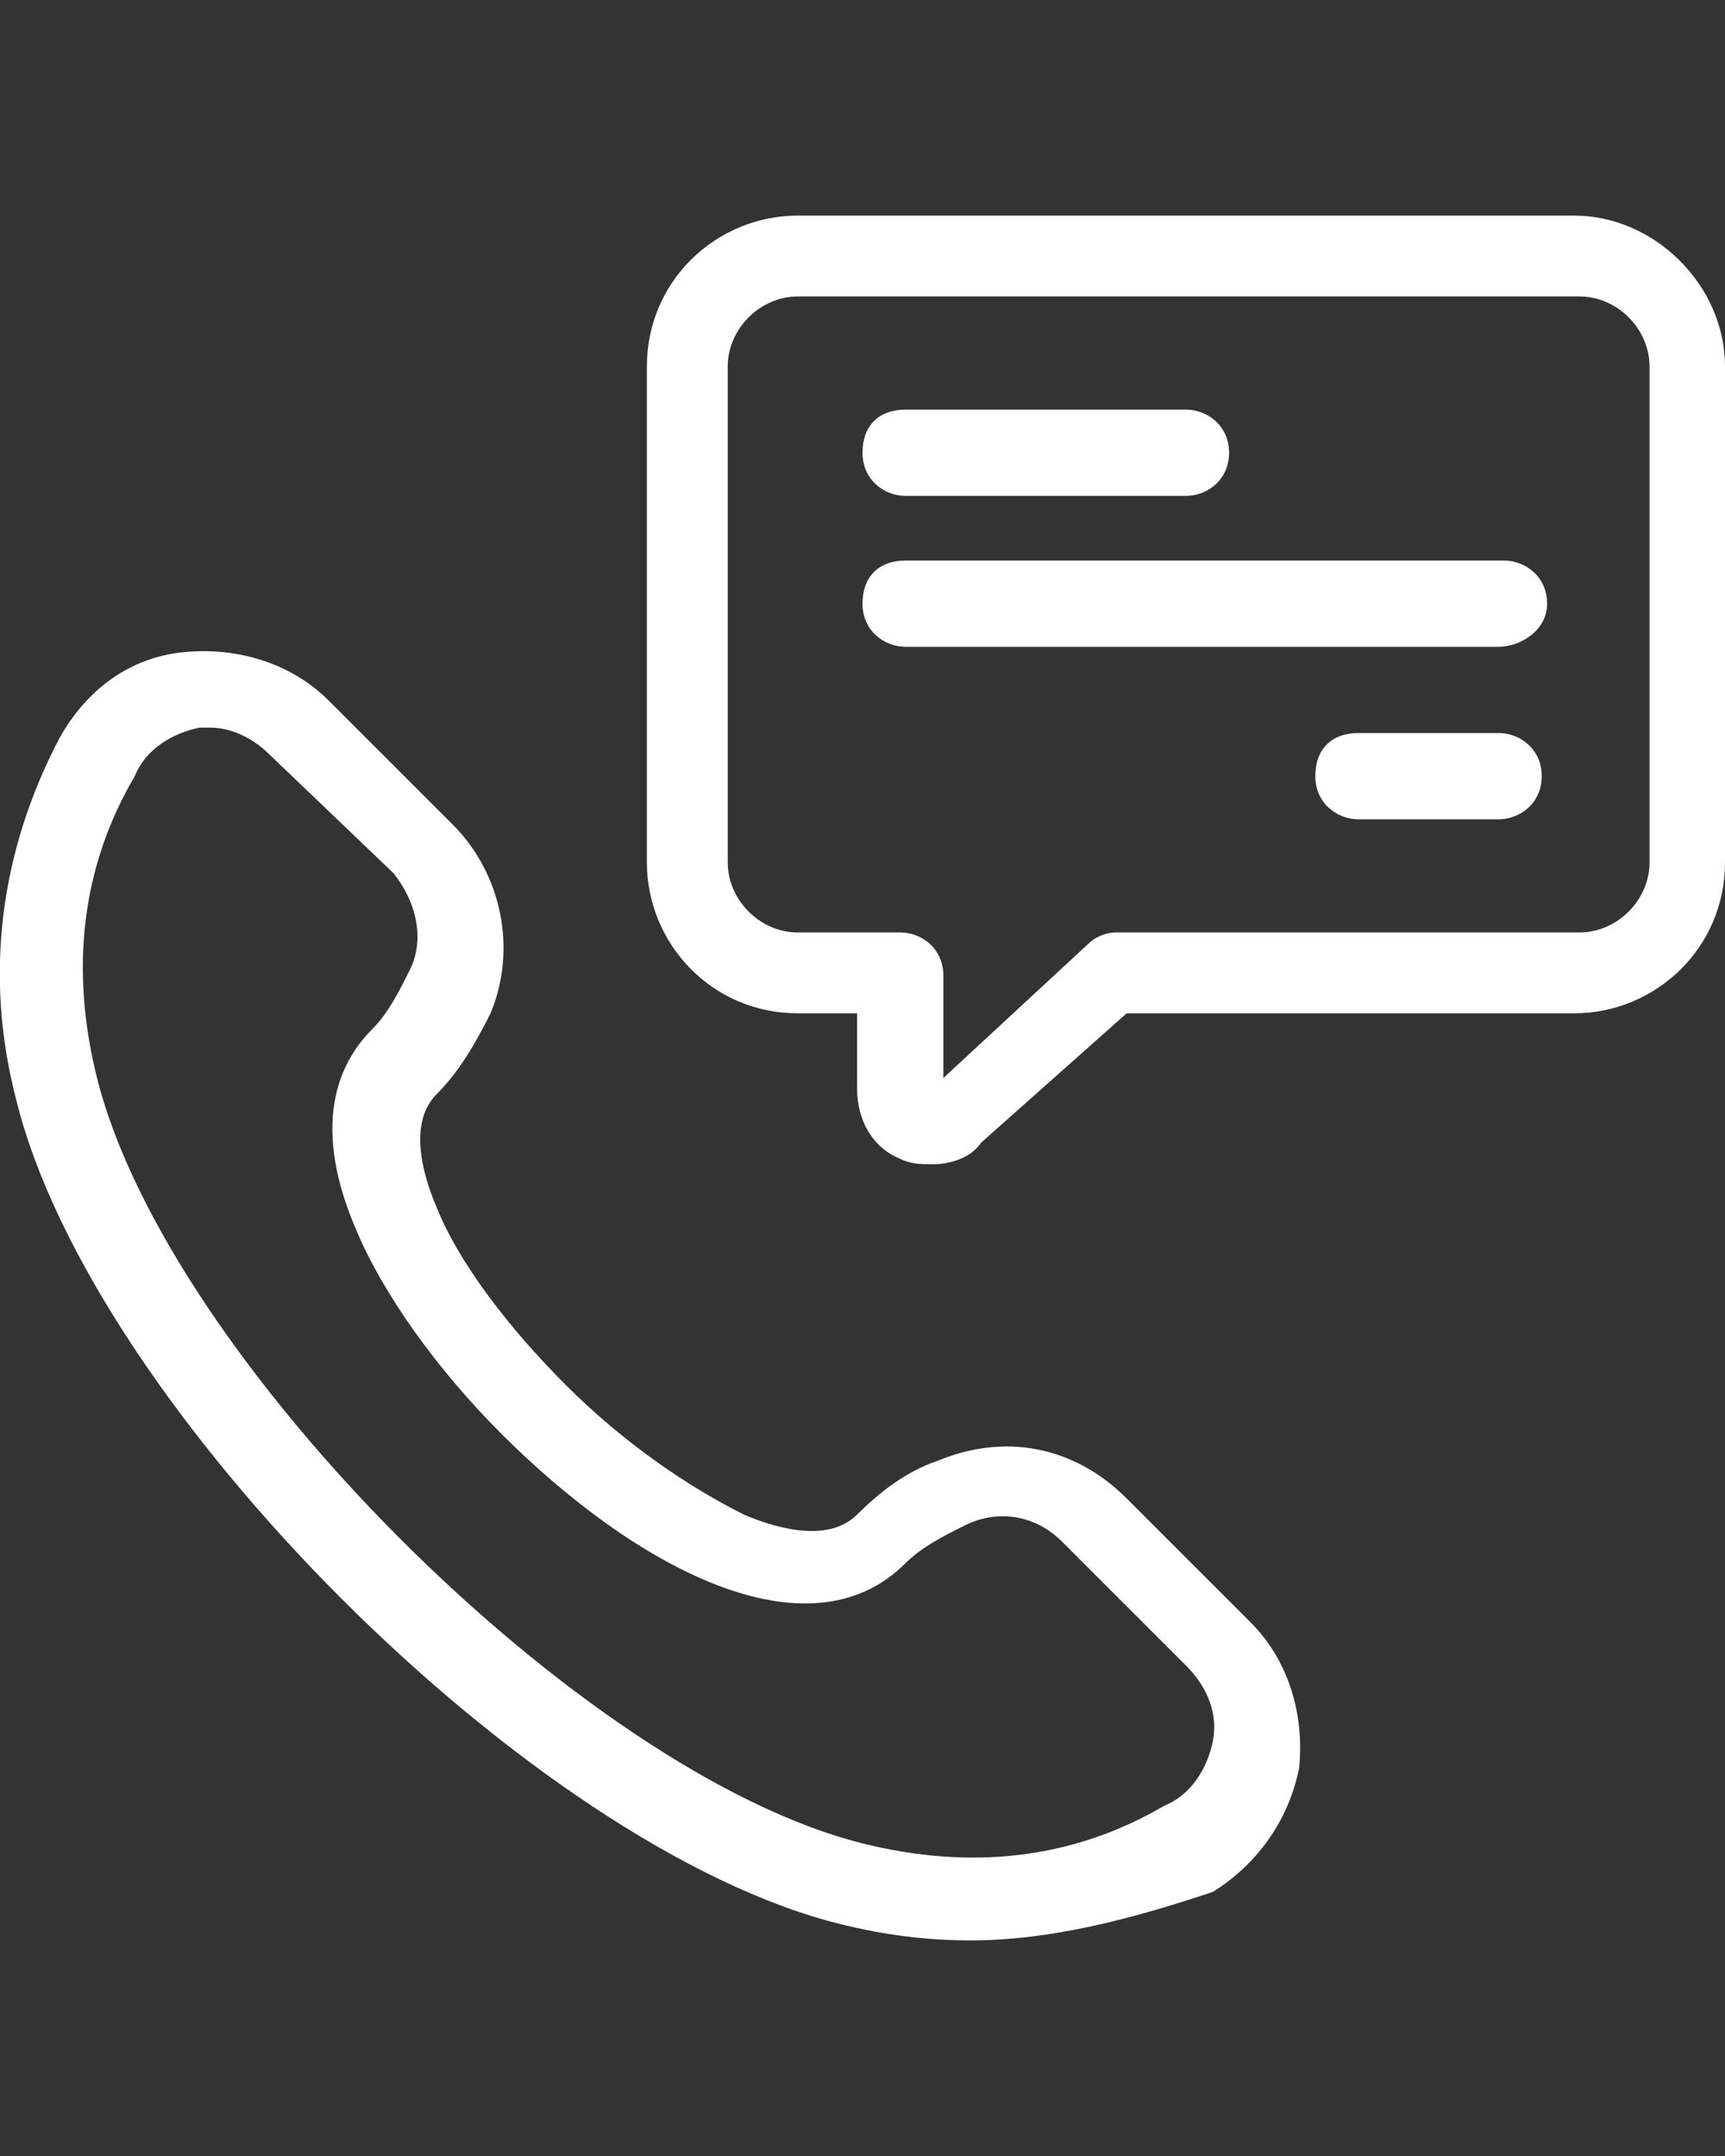
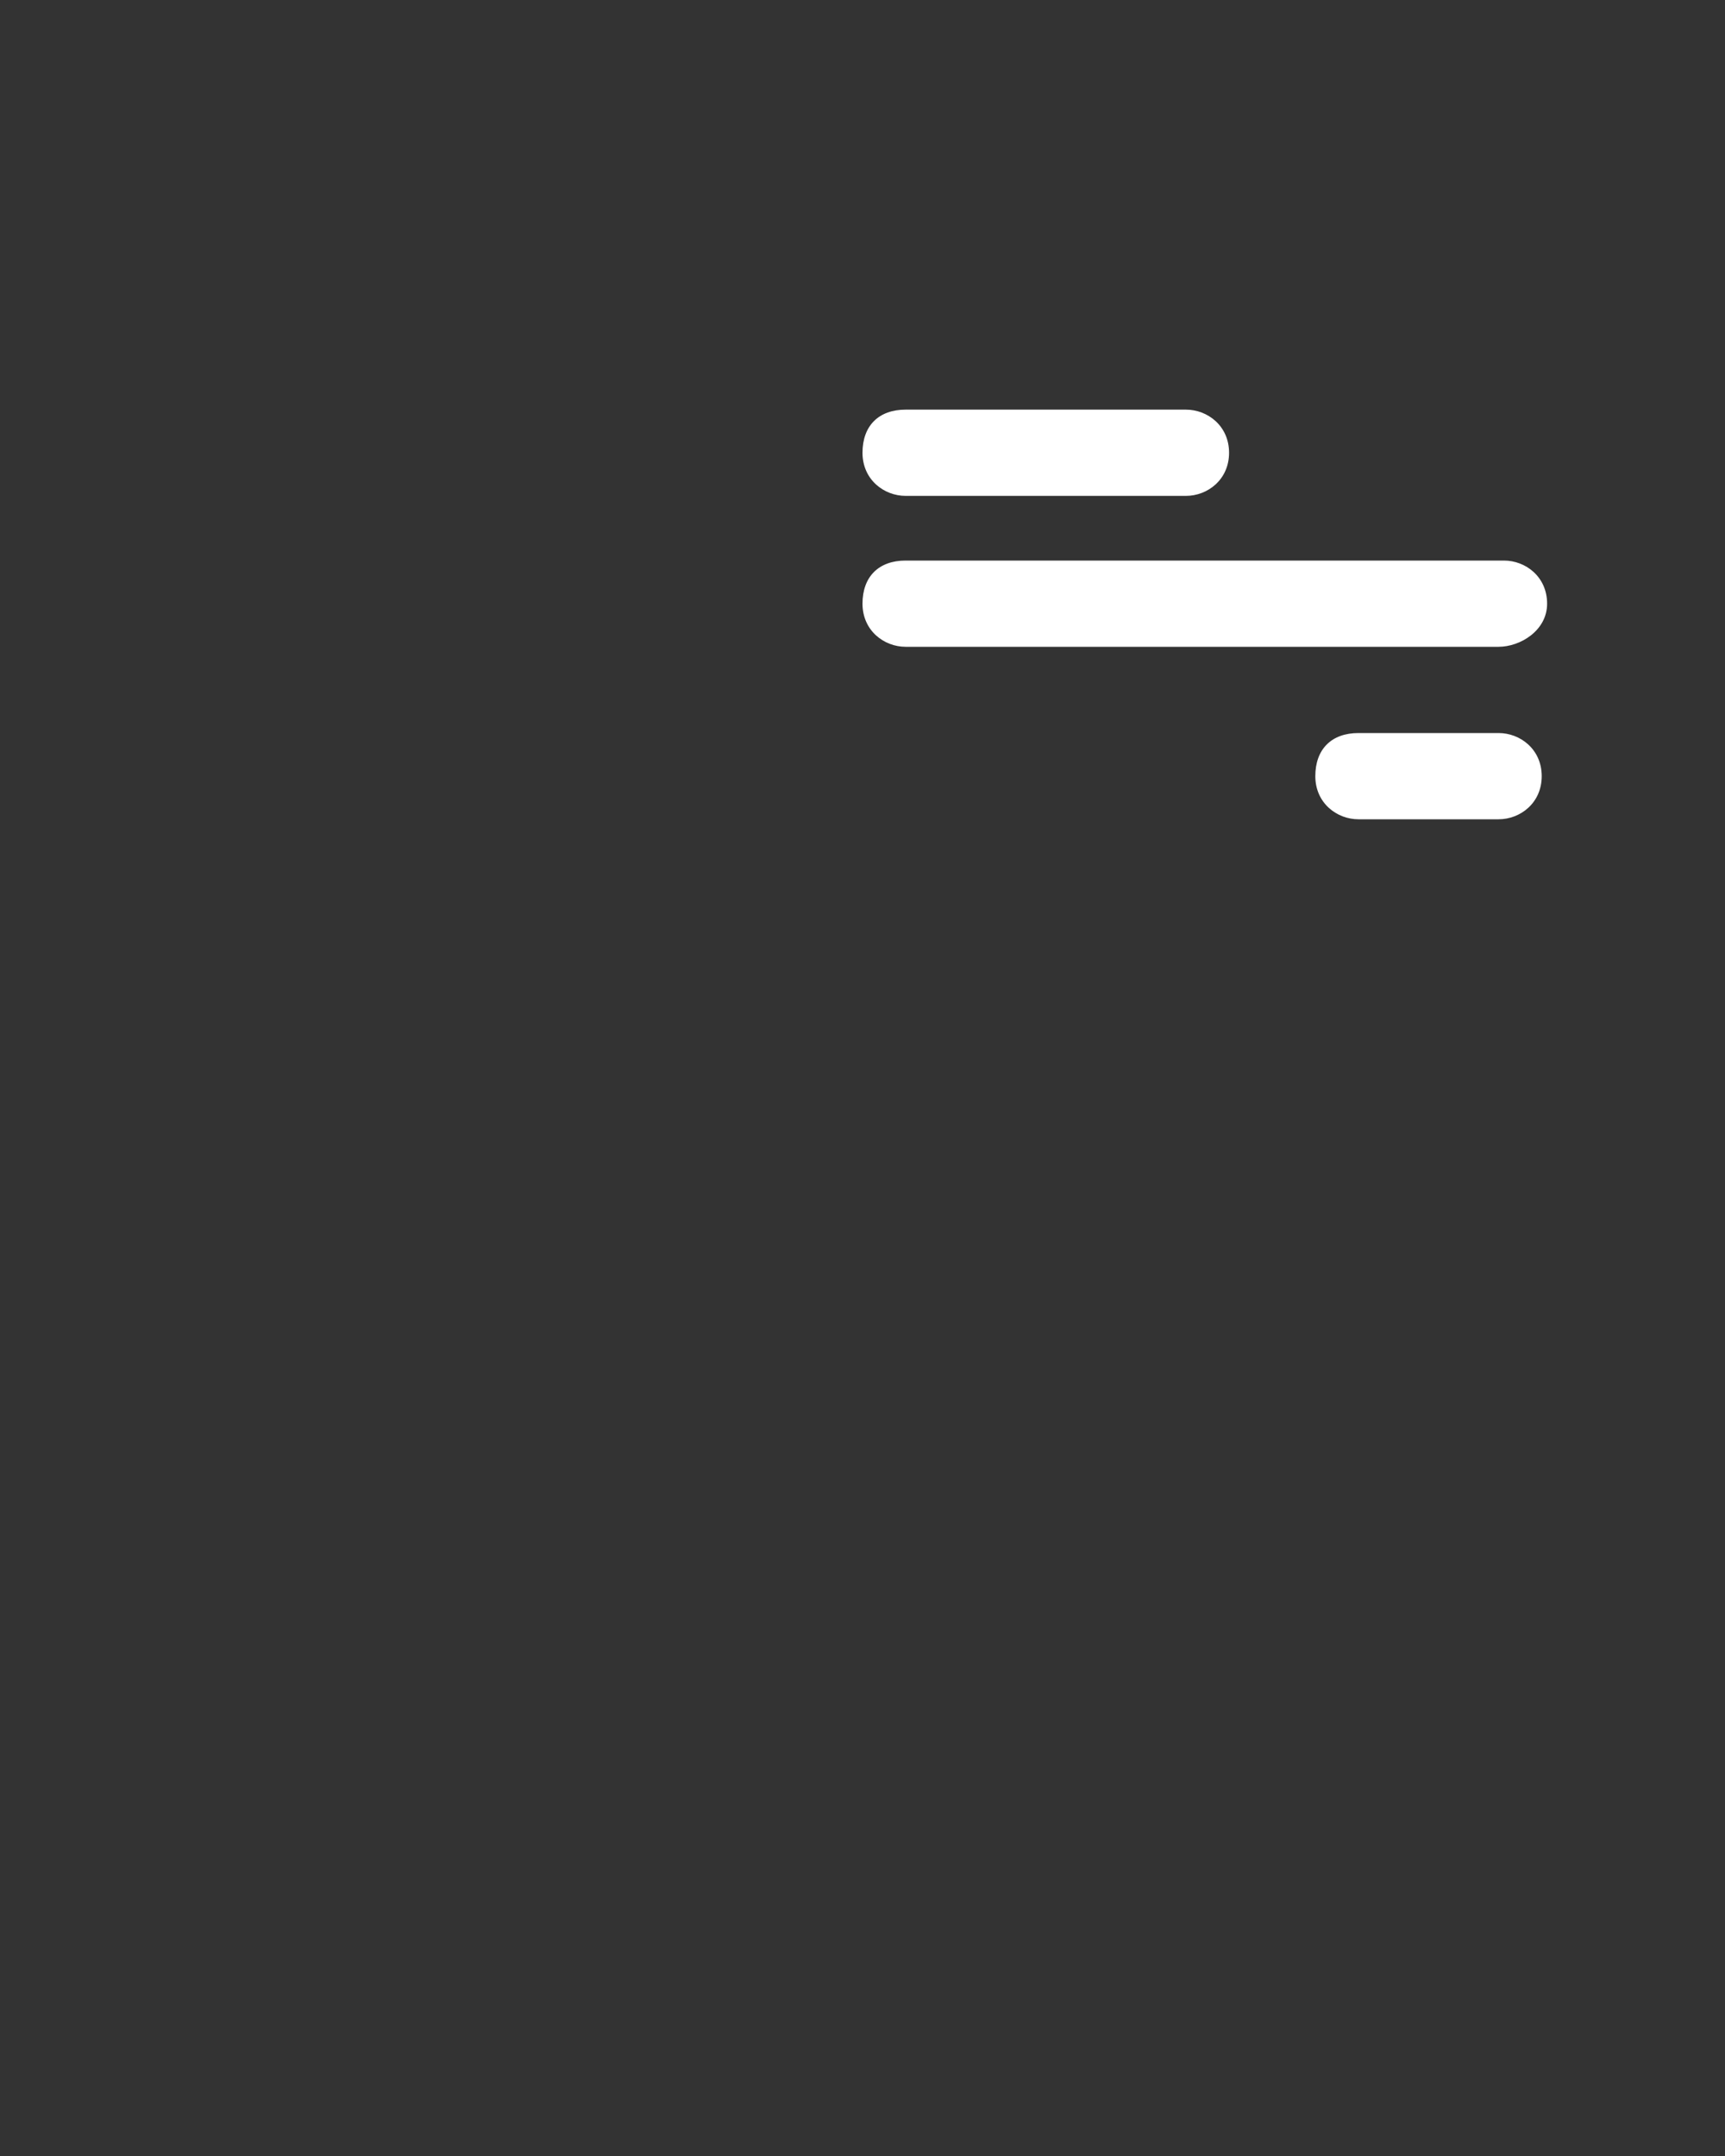
<svg xmlns="http://www.w3.org/2000/svg" version="1.1" id="Ebene_1" x="0" y="0" width="32" height="40" xml:space="preserve">
  <rect width="100%" height="100%" fill="#333333" stroke="none" />
  <style>.st0{fill:#fff}</style>
-   <path class="st0" d="M18 36c-.8 0-1.6-.1-2.4-.3C9.9 34.3 1.7 26.1.3 20.4c-.6-2.3-.3-4.6.8-6.7.5-.9 1.3-1.5 2.3-1.6 1-.1 2 .2 2.7.9l2.3 2.3c.9.9 1.2 2.3.7 3.5-.3.6-.6 1.1-1 1.5-.5.5-.3 1.4 0 2.1.4 1 1.3 2.2 2.4 3.3 1.1 1.1 2.3 1.9 3.3 2.4.7.3 1.6.5 2.1 0 .4-.4.9-.8 1.5-1 1.2-.5 2.5-.3 3.5.7l2.3 2.3c.7.7 1 1.7.9 2.7-.2 1-.8 1.8-1.6 2.3-1.5.5-3 .9-4.5.9zM3.9 13.5h-.2c-.5.1-1 .4-1.2.9-1 1.7-1.2 3.6-.7 5.6 1.3 5.2 9 12.9 14.2 14.2 2 .5 3.9.3 5.6-.7.5-.2.8-.7.9-1.2.1-.5-.1-1-.5-1.4l-2.3-2.3c-.5-.5-1.2-.6-1.8-.3-.4.2-.8.4-1.1.7-1.8 1.8-5 .1-7.5-2.4-1.2-1.2-2.2-2.6-2.7-3.8-.9-2.1-.2-3.2.3-3.7.3-.3.5-.7.7-1.1.3-.6.1-1.3-.3-1.8L5 14c-.3-.3-.7-.5-1.1-.5zm13.4 8.1c-.2 0-.4 0-.6-.1-.5-.2-.8-.7-.8-1.3v-1.4h-1.1c-1.6 0-2.8-1.3-2.8-2.8V6.8C12 5.2 13.3 4 14.8 4h14.4C30.7 4 32 5.3 32 6.8V16c0 1.6-1.3 2.8-2.8 2.8h-8.3l-2.7 2.4c-.2.3-.6.4-.9.4zM14.8 5.5c-.7 0-1.3.6-1.3 1.3V16c0 .7.6 1.3 1.3 1.3h1.9c.4 0 .8.3.8.8V20l2.7-2.5c.1-.1.3-.2.5-.2h8.6c.7 0 1.3-.6 1.3-1.3V6.8c0-.7-.6-1.3-1.3-1.3H14.8z" />
  <path class="st0" d="M27.8 12h-11c-.4 0-.8-.3-.8-.8s.3-.8.8-.8h11.1c.4 0 .8.3.8.8s-.5.8-.9.8zM22 9.2h-5.2c-.4 0-.8-.3-.8-.8s.3-.8.8-.8H22c.4 0 .8.3.8.8s-.4.8-.8.8zm5.8 6h-2.6c-.4 0-.8-.3-.8-.8s.3-.8.8-.8h2.6c.4 0 .8.3.8.8s-.4.8-.8.8z" />
</svg>